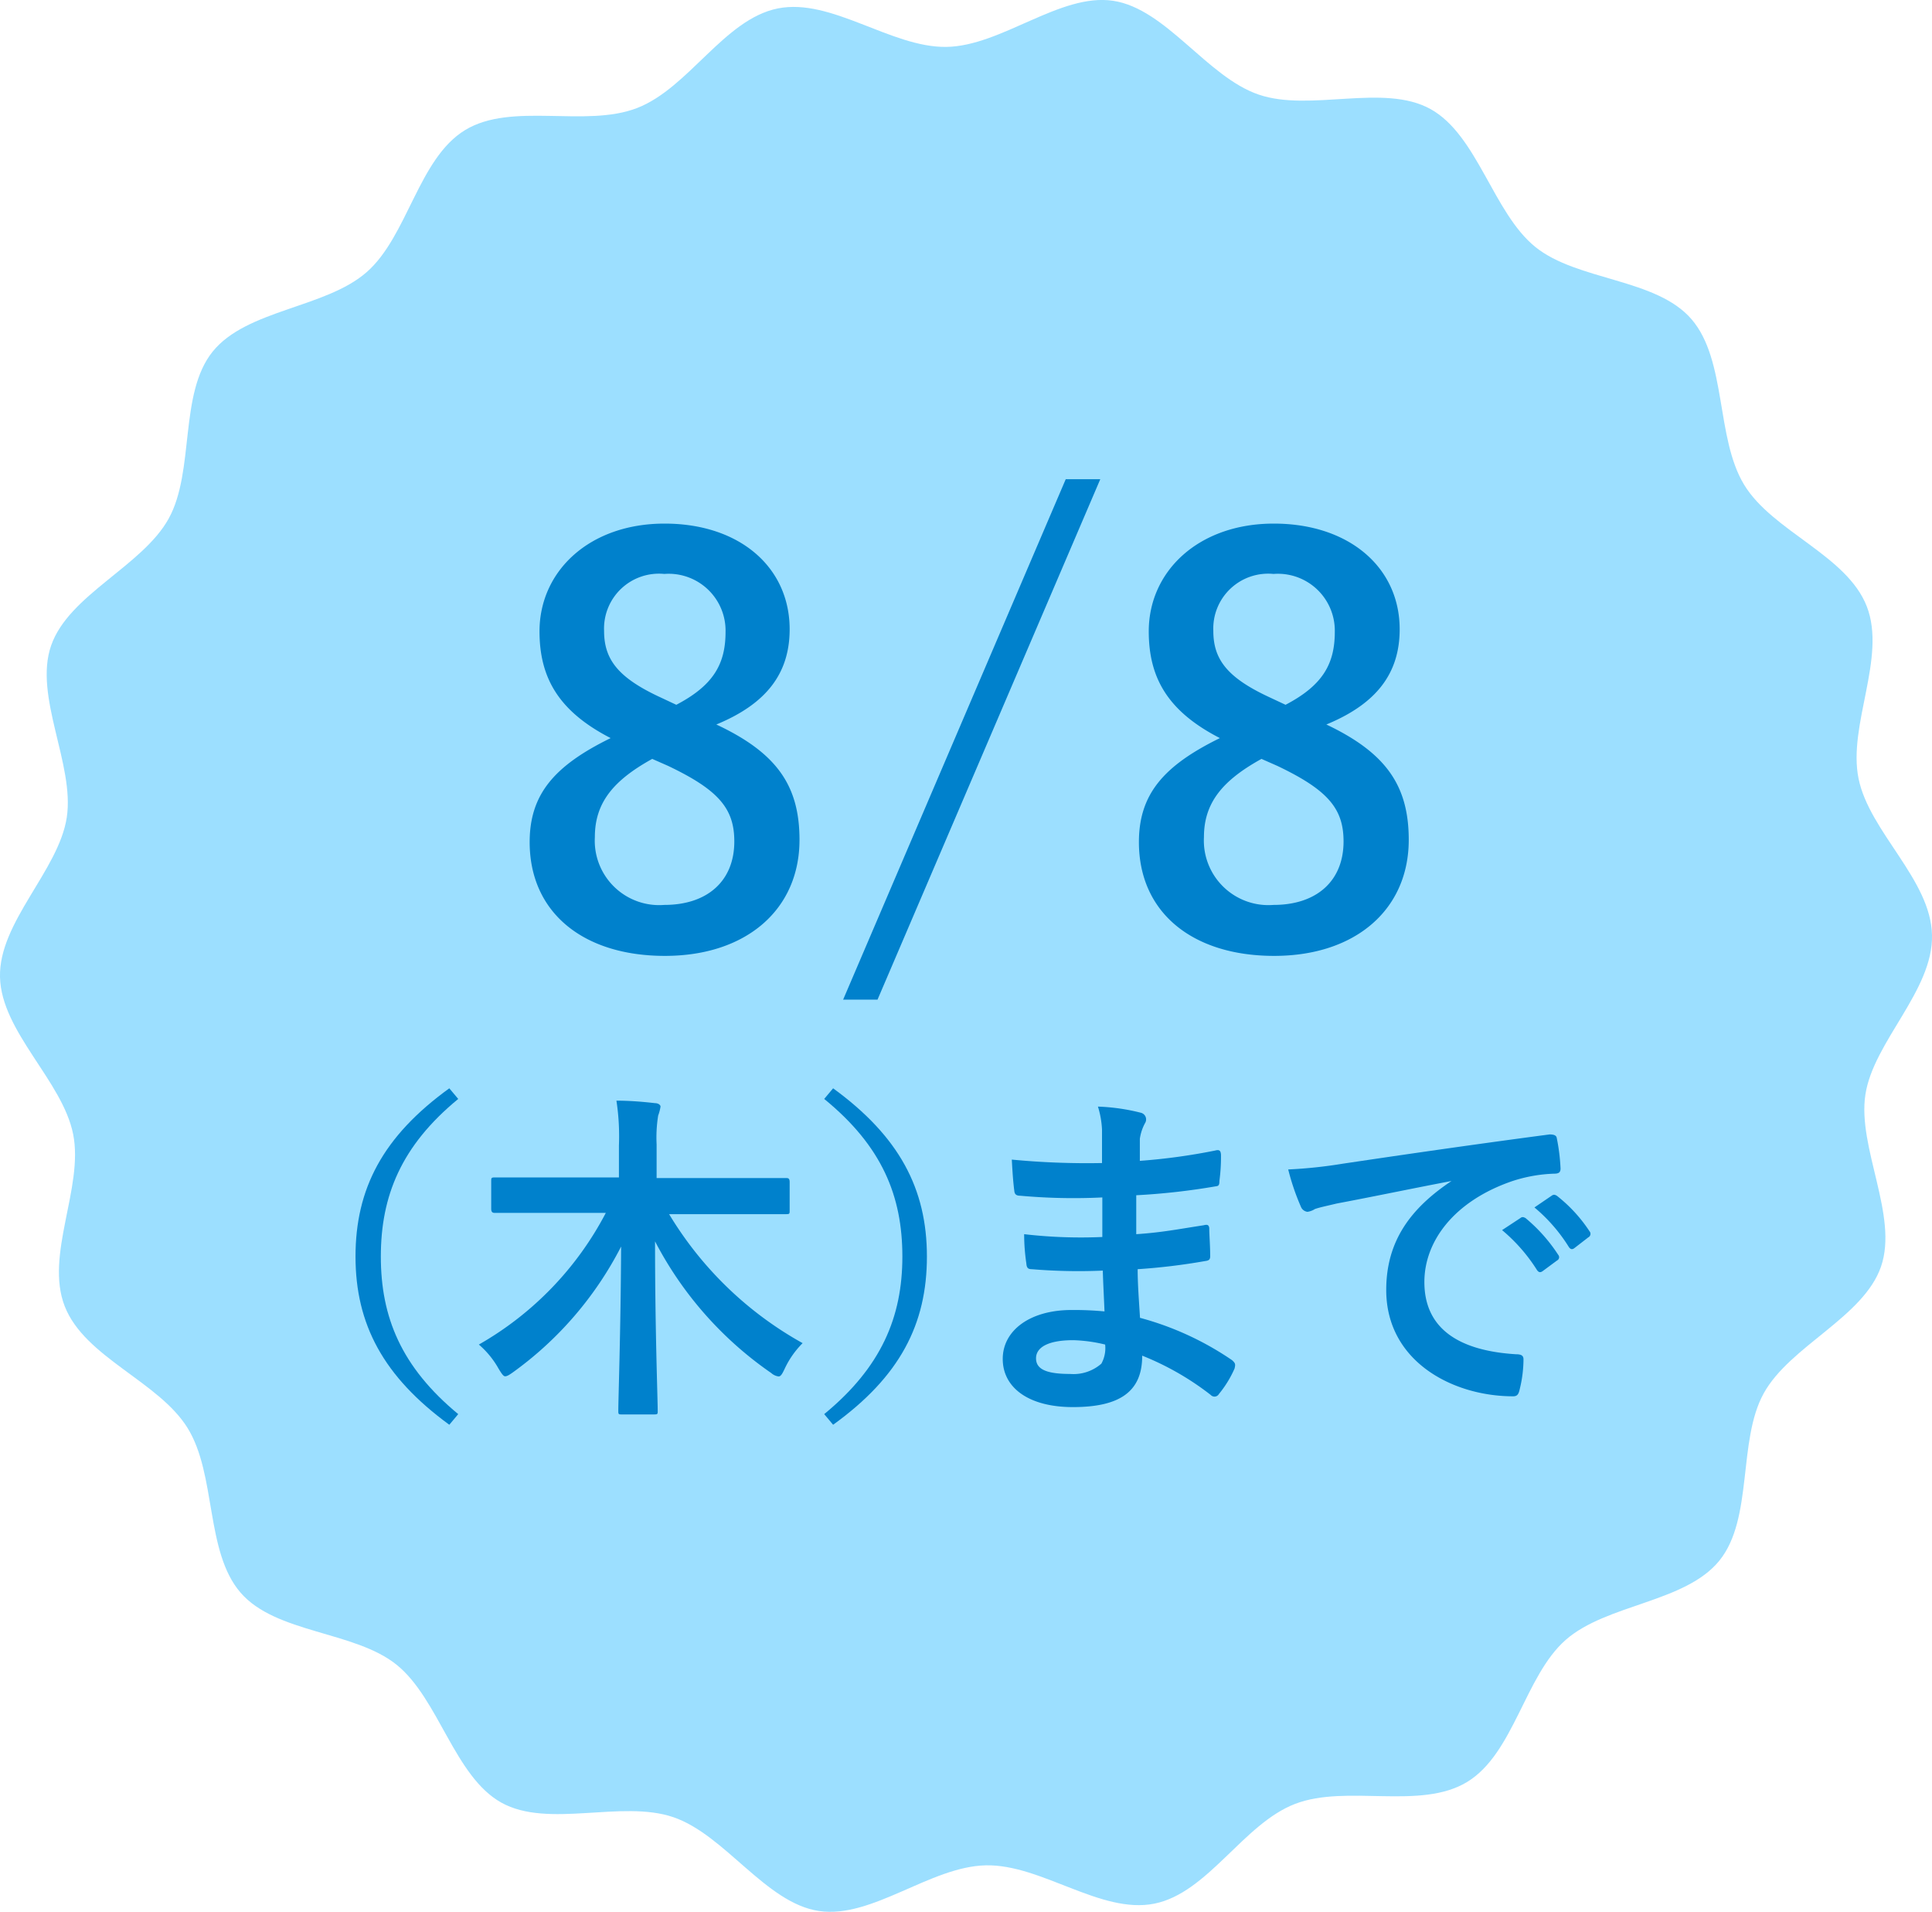
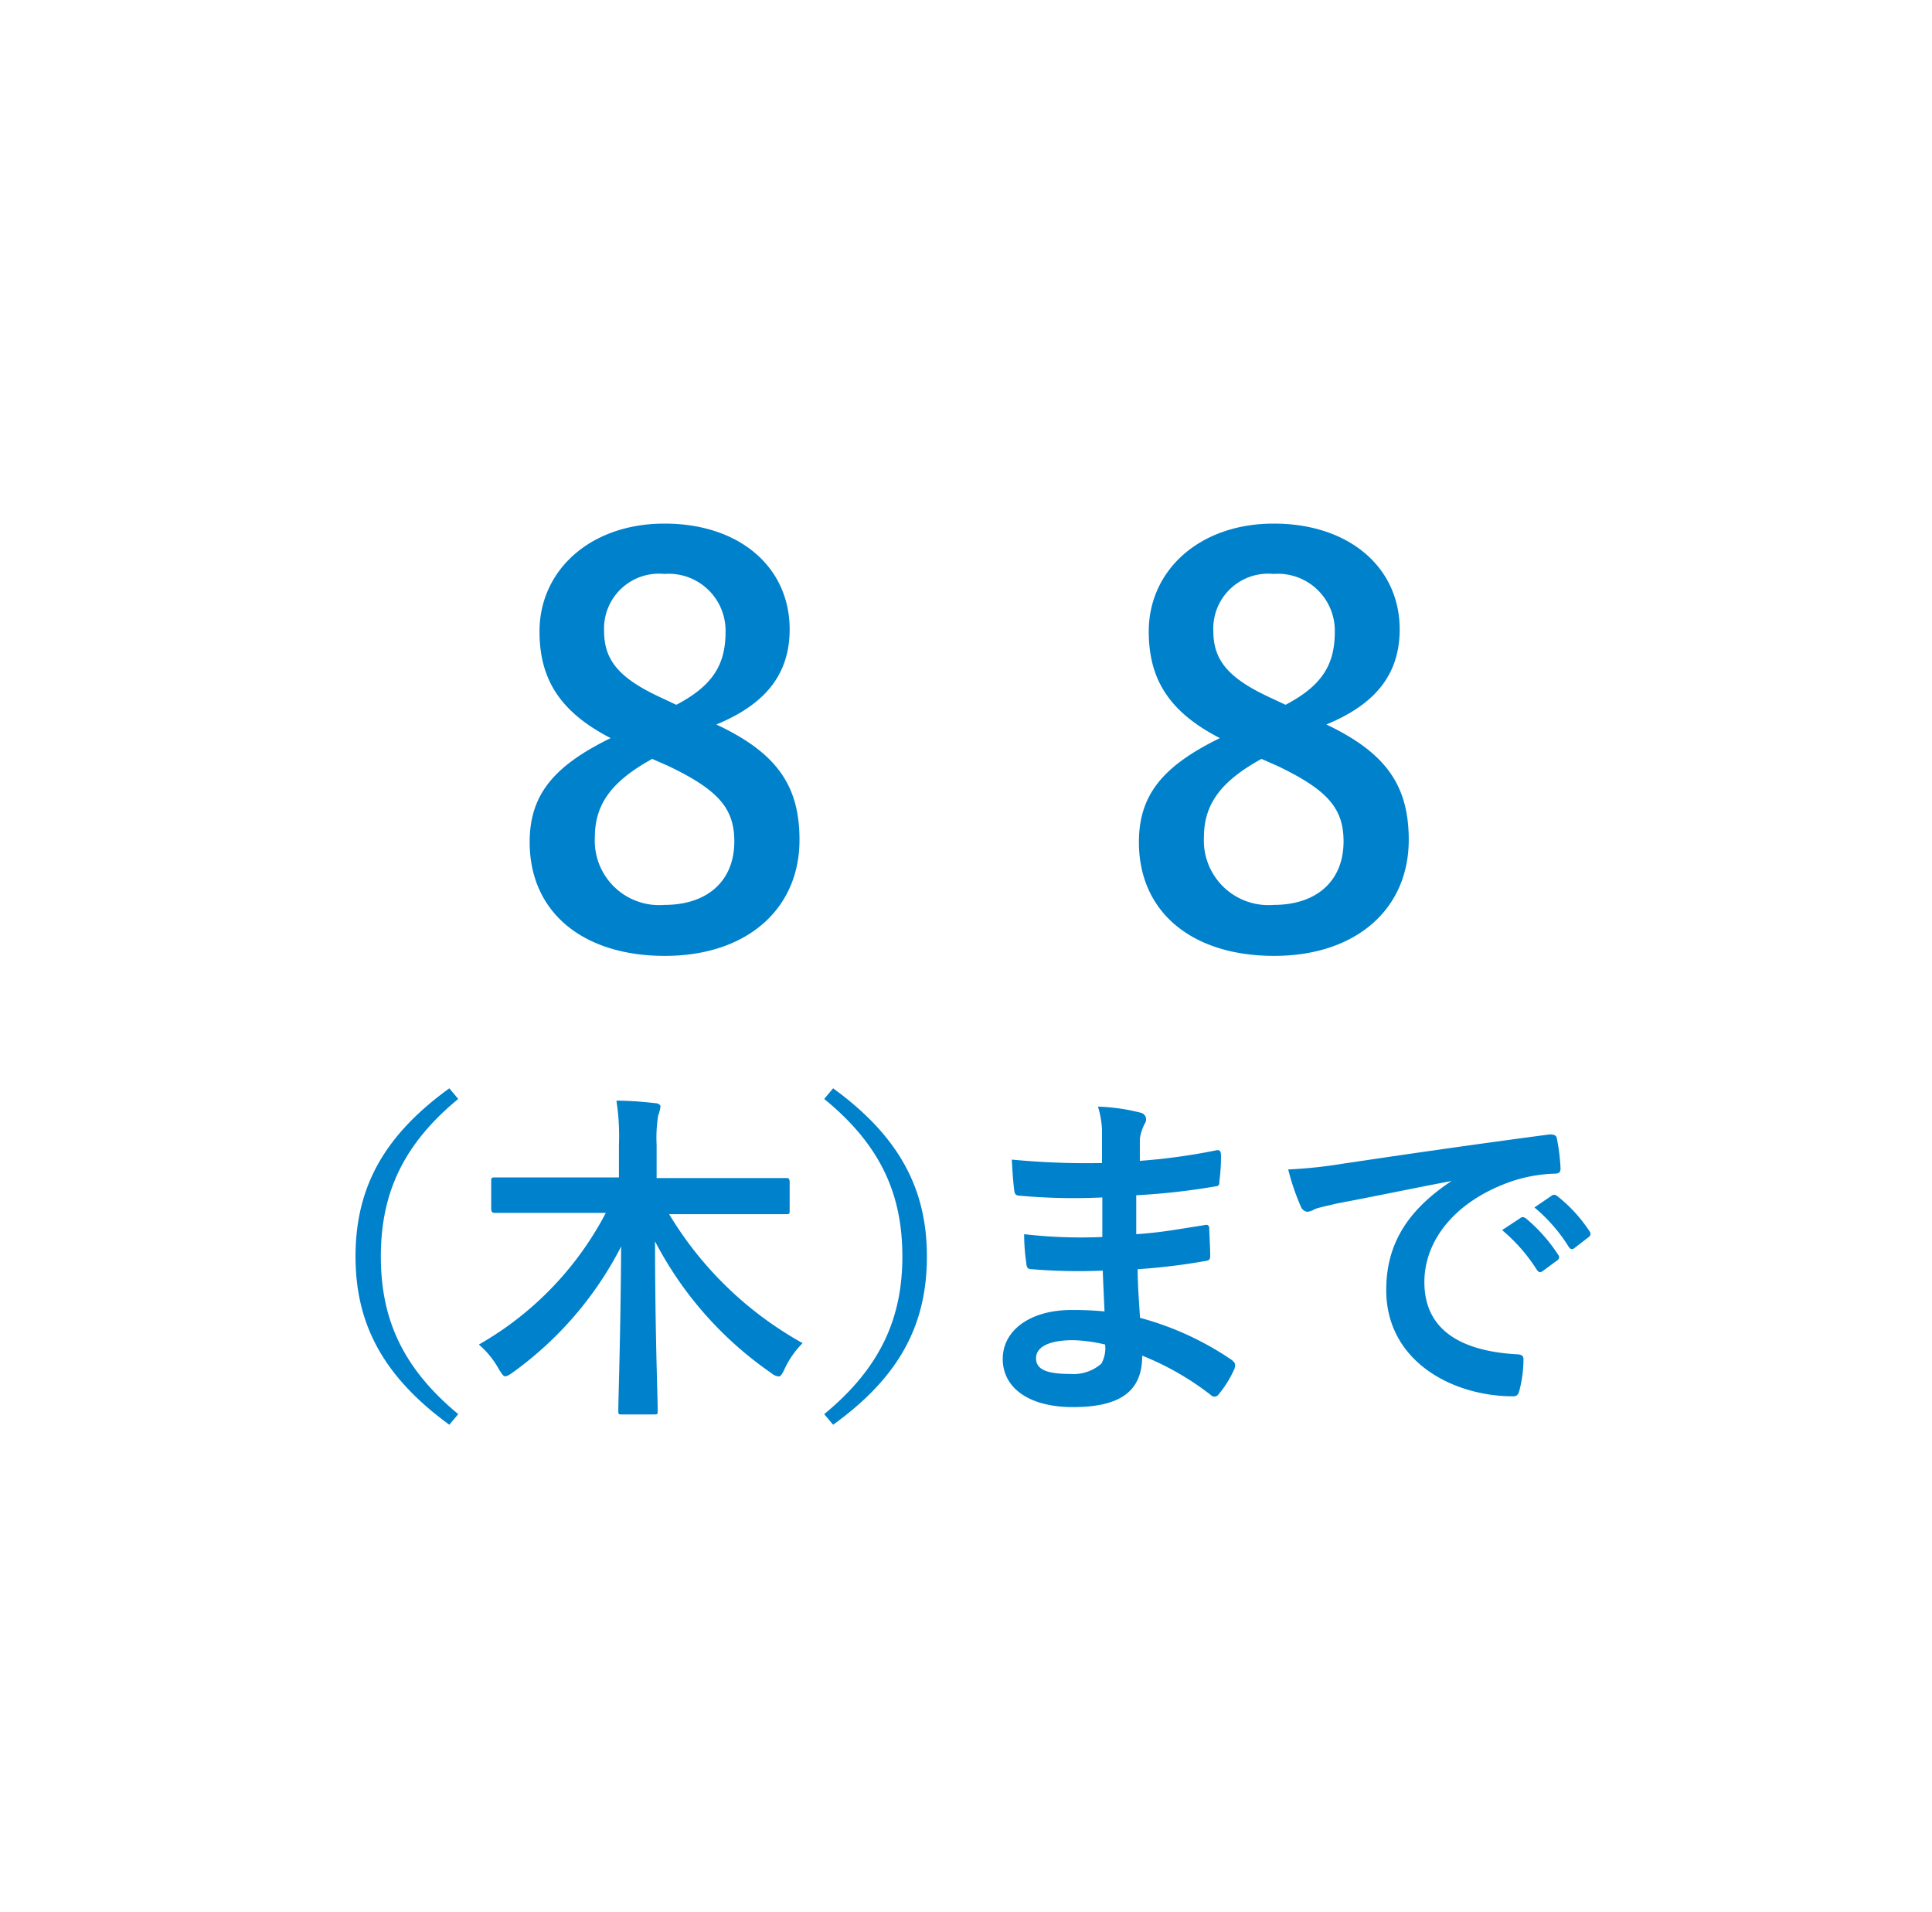
<svg xmlns="http://www.w3.org/2000/svg" viewBox="0 0 123.58 122.3">
  <defs>
    <style>.cls-1{fill:#9cdfff;}.cls-2{fill:#0081cc;}</style>
  </defs>
  <g id="レイヤー_2" data-name="レイヤー 2">
    <g id="レイヤー_1-2" data-name="レイヤー 1">
-       <path class="cls-1" d="M123.58,59.81c.08,3.55-3.74,6.81-4.26,10.2s2.12,7.75,1,11-5.84,5.08-7.51,8.12-.65,8-2.83,10.69-7.21,2.77-9.83,5.07-3.31,7.27-6.31,9.09-7.69.13-11,1.4-5.57,5.69-9,6.38-7.23-2.53-10.79-2.45-7.27,3.43-10.67,2.92-6-4.87-9.31-6-8,.74-11-.93-4-6.63-6.69-8.81-7.74-2-10-4.63S13.85,94.33,12,91.34s-6.58-4.51-7.86-7.79,1.22-7.58.54-11S.08,66,0,62.49s3.75-6.81,4.27-10.2-2.13-7.75-1-11,5.84-5.08,7.52-8.12.64-8,2.82-10.69,7.21-2.77,9.84-5.07,3.31-7.27,6.3-9.09,7.69-.13,11-1.41,5.57-5.68,9-6.37S57,3.05,60.53,3,67.81-.46,71.2.05s6,4.87,9.31,6,8-.74,11,.93,4,6.63,6.69,8.81,7.74,2,10,4.63S109.74,28,111.56,31s6.58,4.51,7.85,7.79-1.22,7.58-.53,11S123.51,56.26,123.58,59.81Z" />
-       <path class="cls-2" d="M29.31,70.29c-3.65,3-4.95,6.21-4.95,10.08s1.3,7.06,4.95,10.08l-.57.68c-4.22-3.08-6-6.43-6-10.76s1.74-7.68,6-10.76Z" />
+       <path class="cls-2" d="M29.31,70.29c-3.65,3-4.95,6.21-4.95,10.08s1.3,7.06,4.95,10.08l-.57.68c-4.22-3.08-6-6.43-6-10.76s1.74-7.68,6-10.76" />
      <path class="cls-2" d="M34.5,77.58c-2,0-2.68,0-2.81,0s-.27,0-.27-.26V75.57c0-.24,0-.26.27-.26s.81,0,2.81,0h5.09V73.26a15.06,15.06,0,0,0-.16-2.86c.84,0,1.7.07,2.47.16.2,0,.35.11.35.22a2.82,2.82,0,0,1-.15.57A8.9,8.9,0,0,0,42,73.2v2.15h5.45c2,0,2.69,0,2.82,0s.24,0,.24.26v1.79c0,.24,0,.26-.24.26s-.81,0-2.82,0H42.8a23,23,0,0,0,8.54,8.25,5.71,5.71,0,0,0-1.13,1.6c-.17.36-.26.53-.41.53a.88.88,0,0,1-.47-.22A23.26,23.26,0,0,1,41.9,79.4c0,5.77.17,10,.17,10.85,0,.2,0,.22-.26.22h-2c-.24,0-.26,0-.26-.22,0-.84.15-4.88.18-10.52a22.62,22.62,0,0,1-6.94,8.06c-.24.17-.37.24-.48.24s-.22-.16-.42-.49A5.68,5.68,0,0,0,30.63,86a20.74,20.74,0,0,0,8.12-8.42Z" />
      <path class="cls-2" d="M53.29,69.61c4.23,3.08,6,6.43,6,10.76s-1.73,7.68-6,10.76l-.57-.68c3.65-3,5-6.21,5-10.08s-1.3-7.06-5-10.08Z" />
      <path class="cls-2" d="M70.54,81.27A36.06,36.06,0,0,1,66,81.18c-.24,0-.33-.08-.35-.37a12.76,12.76,0,0,1-.14-1.87,31.44,31.44,0,0,0,5,.18c0-.84,0-1.7,0-2.53a38,38,0,0,1-5.26-.11c-.24,0-.35-.09-.37-.31-.07-.55-.11-1.08-.16-2a50.42,50.42,0,0,0,5.77.22c0-.82,0-1.39,0-2.14a5.92,5.92,0,0,0-.26-1.47,12.77,12.77,0,0,1,2.77.4.44.44,0,0,1,.24.66,3,3,0,0,0-.33,1c0,.44,0,.75,0,1.41a38.83,38.83,0,0,0,4.82-.66c.26-.07.35,0,.37.26A11.49,11.49,0,0,1,78,75.53c0,.29-.06.33-.24.35a43.23,43.23,0,0,1-5.08.57c0,.88,0,1.7,0,2.49,1.67-.11,2.73-.33,4.31-.57.27-.07.33,0,.36.17,0,.42.06,1.15.06,1.81,0,.22-.09.28-.33.31a39.84,39.84,0,0,1-4.31.52c0,1,.09,2.09.15,3.11A19.28,19.28,0,0,1,78.81,87c.22.2.22.26.16.53a6.94,6.94,0,0,1-1,1.63.33.33,0,0,1-.29.17.34.34,0,0,1-.24-.11,17.92,17.92,0,0,0-4.38-2.51C73.07,89,71.64,90,68.63,90c-2.86,0-4.49-1.26-4.49-3.08s1.74-3.13,4.4-3.13a20.79,20.79,0,0,1,2.11.09C70.61,82.92,70.56,82,70.54,81.27Zm-1.89,4.45c-1.61,0-2.38.46-2.38,1.16s.66,1,2.18,1a2.7,2.7,0,0,0,2-.66A2.06,2.06,0,0,0,70.69,86,9.66,9.66,0,0,0,68.65,85.72Z" />
      <path class="cls-2" d="M92.89,75.53c-2.68.51-5,1-7.39,1.45-.84.2-1.06.24-1.39.35a1.17,1.17,0,0,1-.48.18.52.52,0,0,1-.42-.33,15,15,0,0,1-.81-2.38,29.9,29.9,0,0,0,3.5-.37c2.7-.4,7.54-1.12,13.22-1.87.33,0,.44.09.46.24a12.39,12.39,0,0,1,.24,1.94c0,.26-.13.33-.41.33a9.55,9.55,0,0,0-2.69.48C93,76.83,91.11,79.4,91.11,82c0,2.84,2,4.38,5.85,4.62.36,0,.49.09.49.33a8.11,8.11,0,0,1-.24,1.9c-.07.33-.16.46-.42.46-3.87,0-8.12-2.23-8.12-6.8,0-3.13,1.56-5.24,4.22-7Zm4.36,2.38c.11-.09.2-.07.33,0a10.41,10.41,0,0,1,2.09,2.35.23.23,0,0,1-.07.36l-.92.68c-.15.11-.26.09-.37-.07a10.85,10.85,0,0,0-2.23-2.55Zm2-1.43c.13-.09.2-.07.33,0a9.47,9.47,0,0,1,2.09,2.27.25.25,0,0,1-.07.39l-.88.68c-.17.14-.28.07-.37-.06a10.54,10.54,0,0,0-2.2-2.53Z" />
      <path class="cls-2" d="M51.14,53.72c0,4.45-3.4,7.42-8.61,7.42s-8.65-2.76-8.65-7.28c0-3.08,1.61-4.9,5.18-6.65-3.32-1.71-4.55-3.85-4.55-6.83,0-3.85,3.19-6.89,8-6.89s8,2.8,8,6.76c0,2.87-1.54,4.79-4.69,6.09C49.7,48.16,51.14,50.26,51.14,53.72Zm-9.42-5.18c-2.48,1.37-3.67,2.8-3.67,5a4.12,4.12,0,0,0,4.44,4.34c2.77,0,4.48-1.54,4.48-4.06,0-2.1-1-3.29-4.23-4.83Zm1.54-3.46c2.35-1.23,3.15-2.59,3.15-4.66a3.64,3.64,0,0,0-3.92-3.71,3.51,3.51,0,0,0-3.85,3.64c0,1.82.88,3,3.64,4.27Z" />
-       <path class="cls-2" d="M56.13,63.94h-2.2L68.17,30.65h2.21Z" />
      <path class="cls-2" d="M90.11,53.72c0,4.45-3.4,7.42-8.61,7.42s-8.65-2.76-8.65-7.28c0-3.08,1.61-4.9,5.18-6.65-3.33-1.71-4.55-3.85-4.55-6.83,0-3.85,3.19-6.89,8-6.89s8.05,2.8,8.05,6.76c0,2.87-1.54,4.79-4.69,6.09C88.67,48.16,90.11,50.26,90.11,53.72Zm-9.42-5.18c-2.48,1.37-3.68,2.8-3.68,5a4.13,4.13,0,0,0,4.45,4.34c2.77,0,4.48-1.54,4.48-4.06,0-2.1-1-3.29-4.23-4.83Zm1.54-3.46c2.35-1.23,3.15-2.59,3.15-4.66a3.64,3.64,0,0,0-3.92-3.71,3.51,3.51,0,0,0-3.85,3.64c0,1.82.88,3,3.64,4.27Z" />
    </g>
  </g>
</svg>